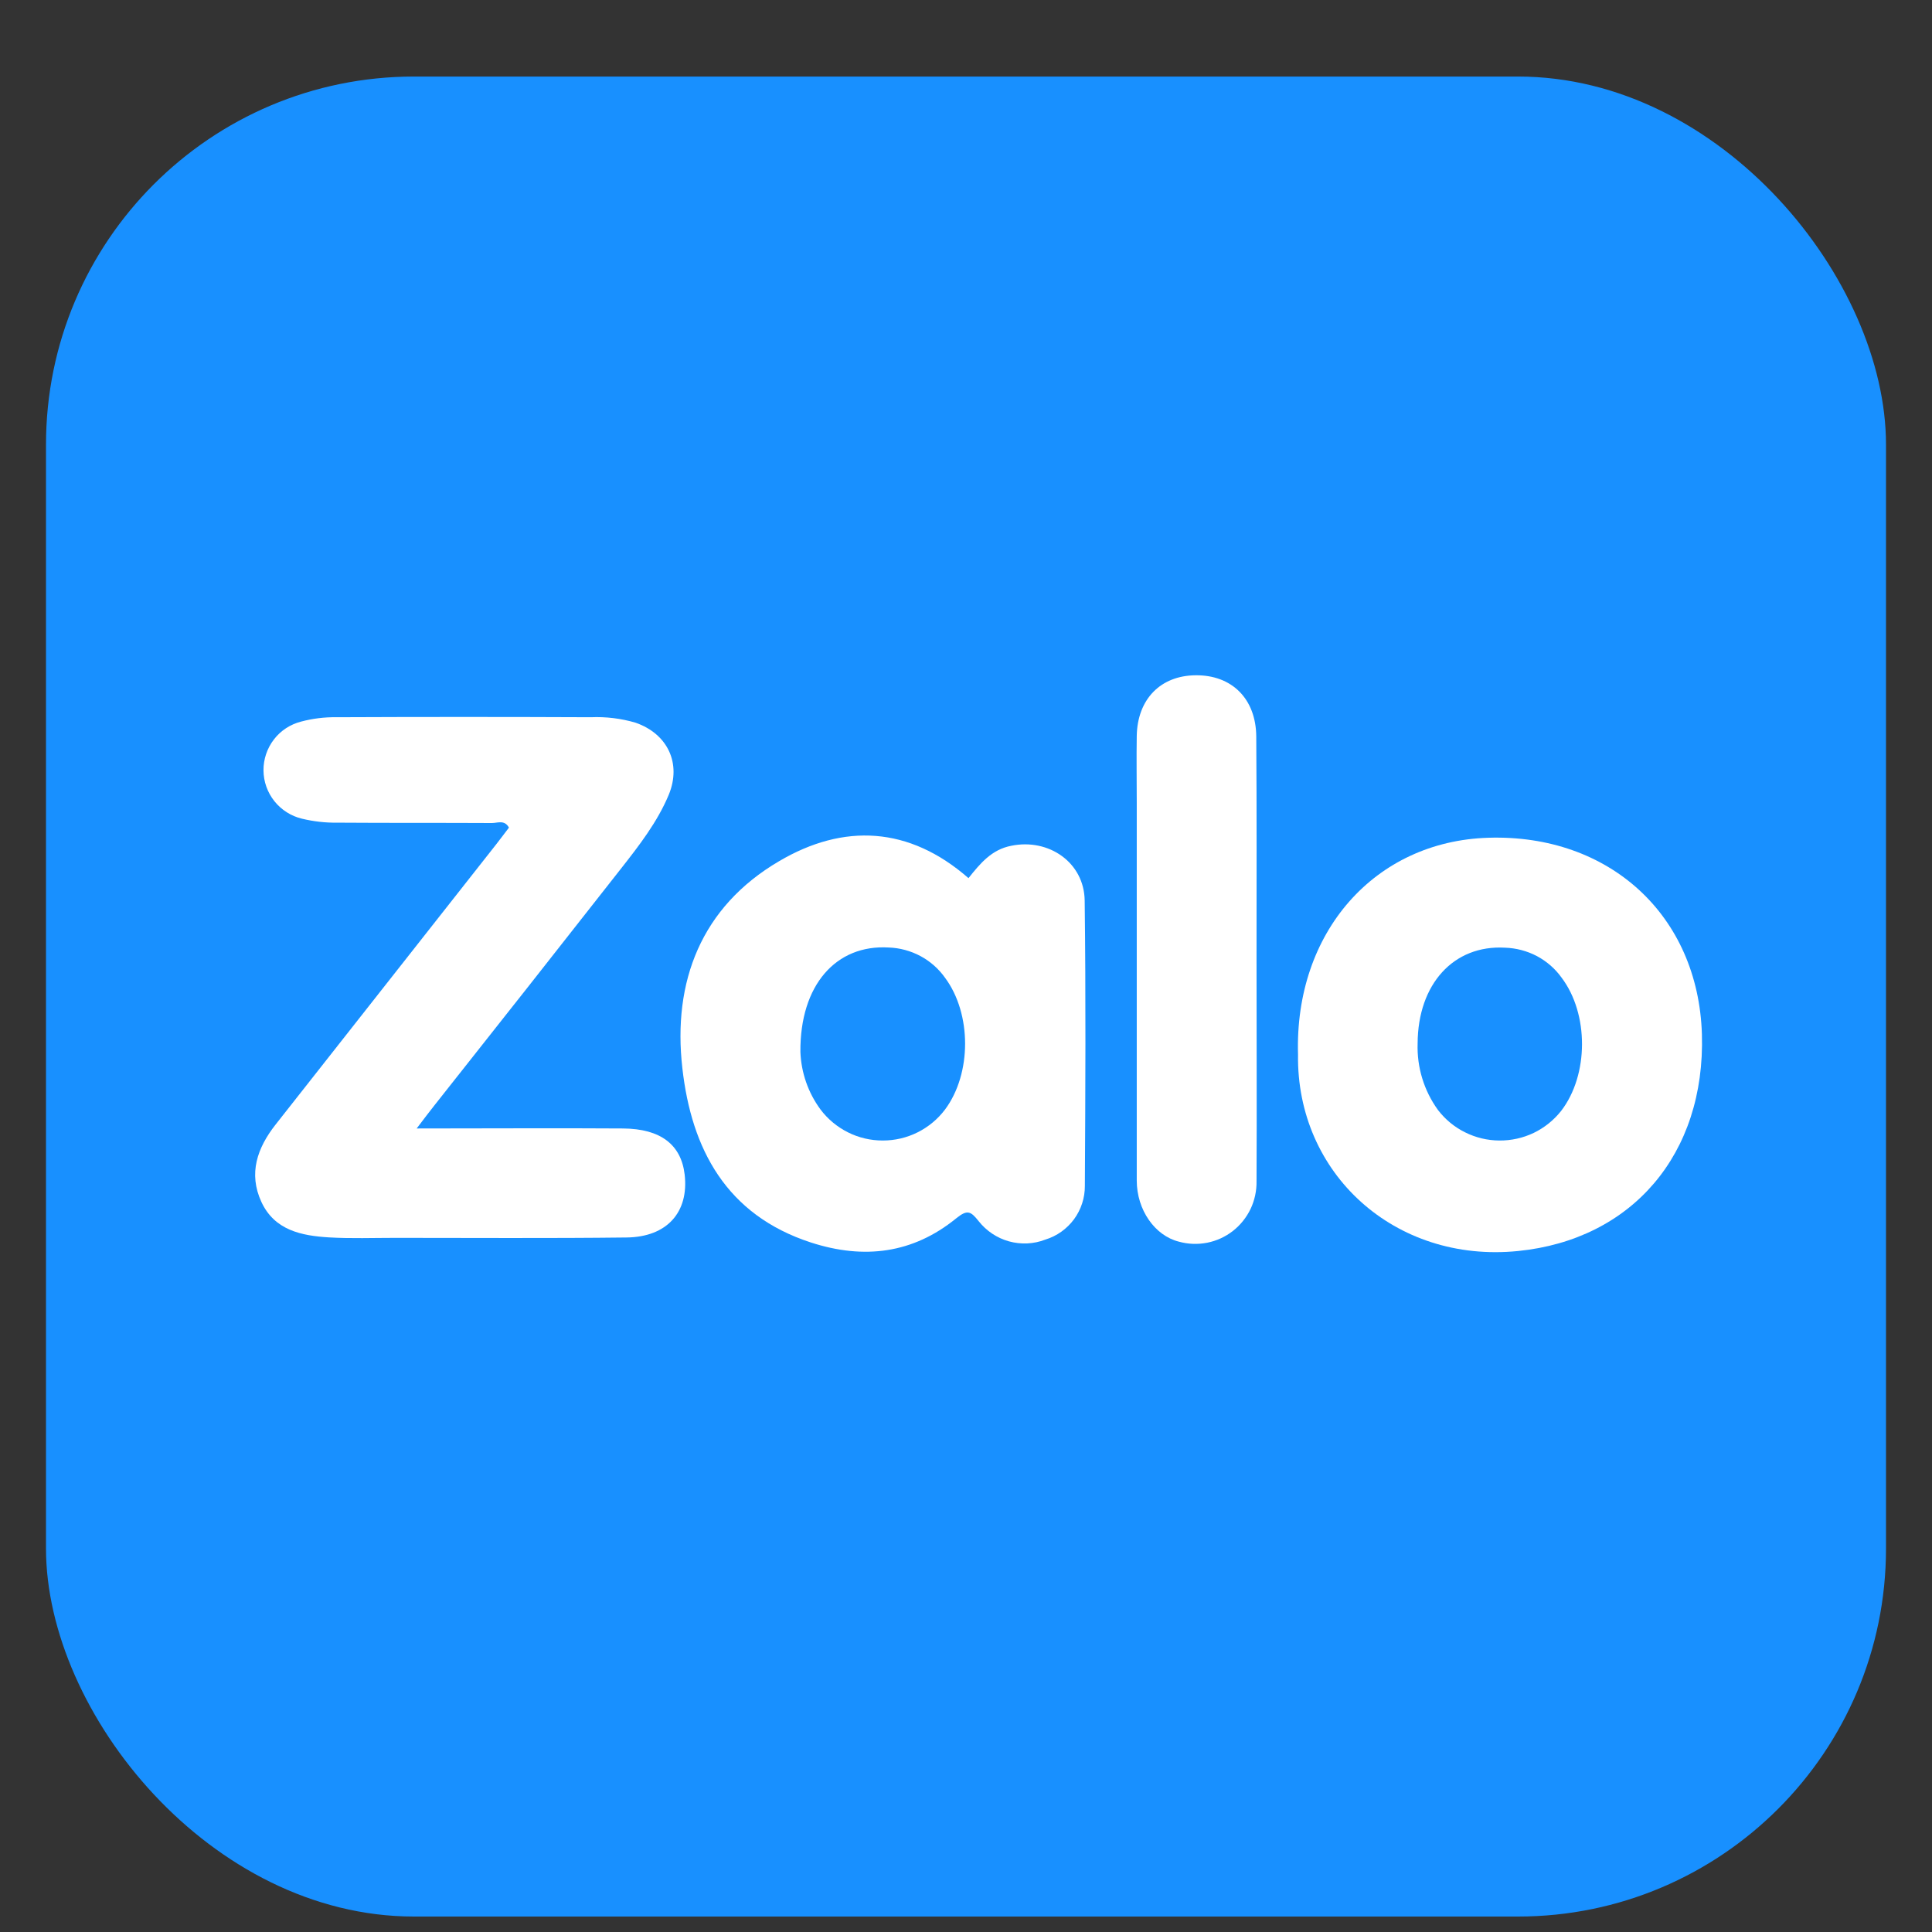
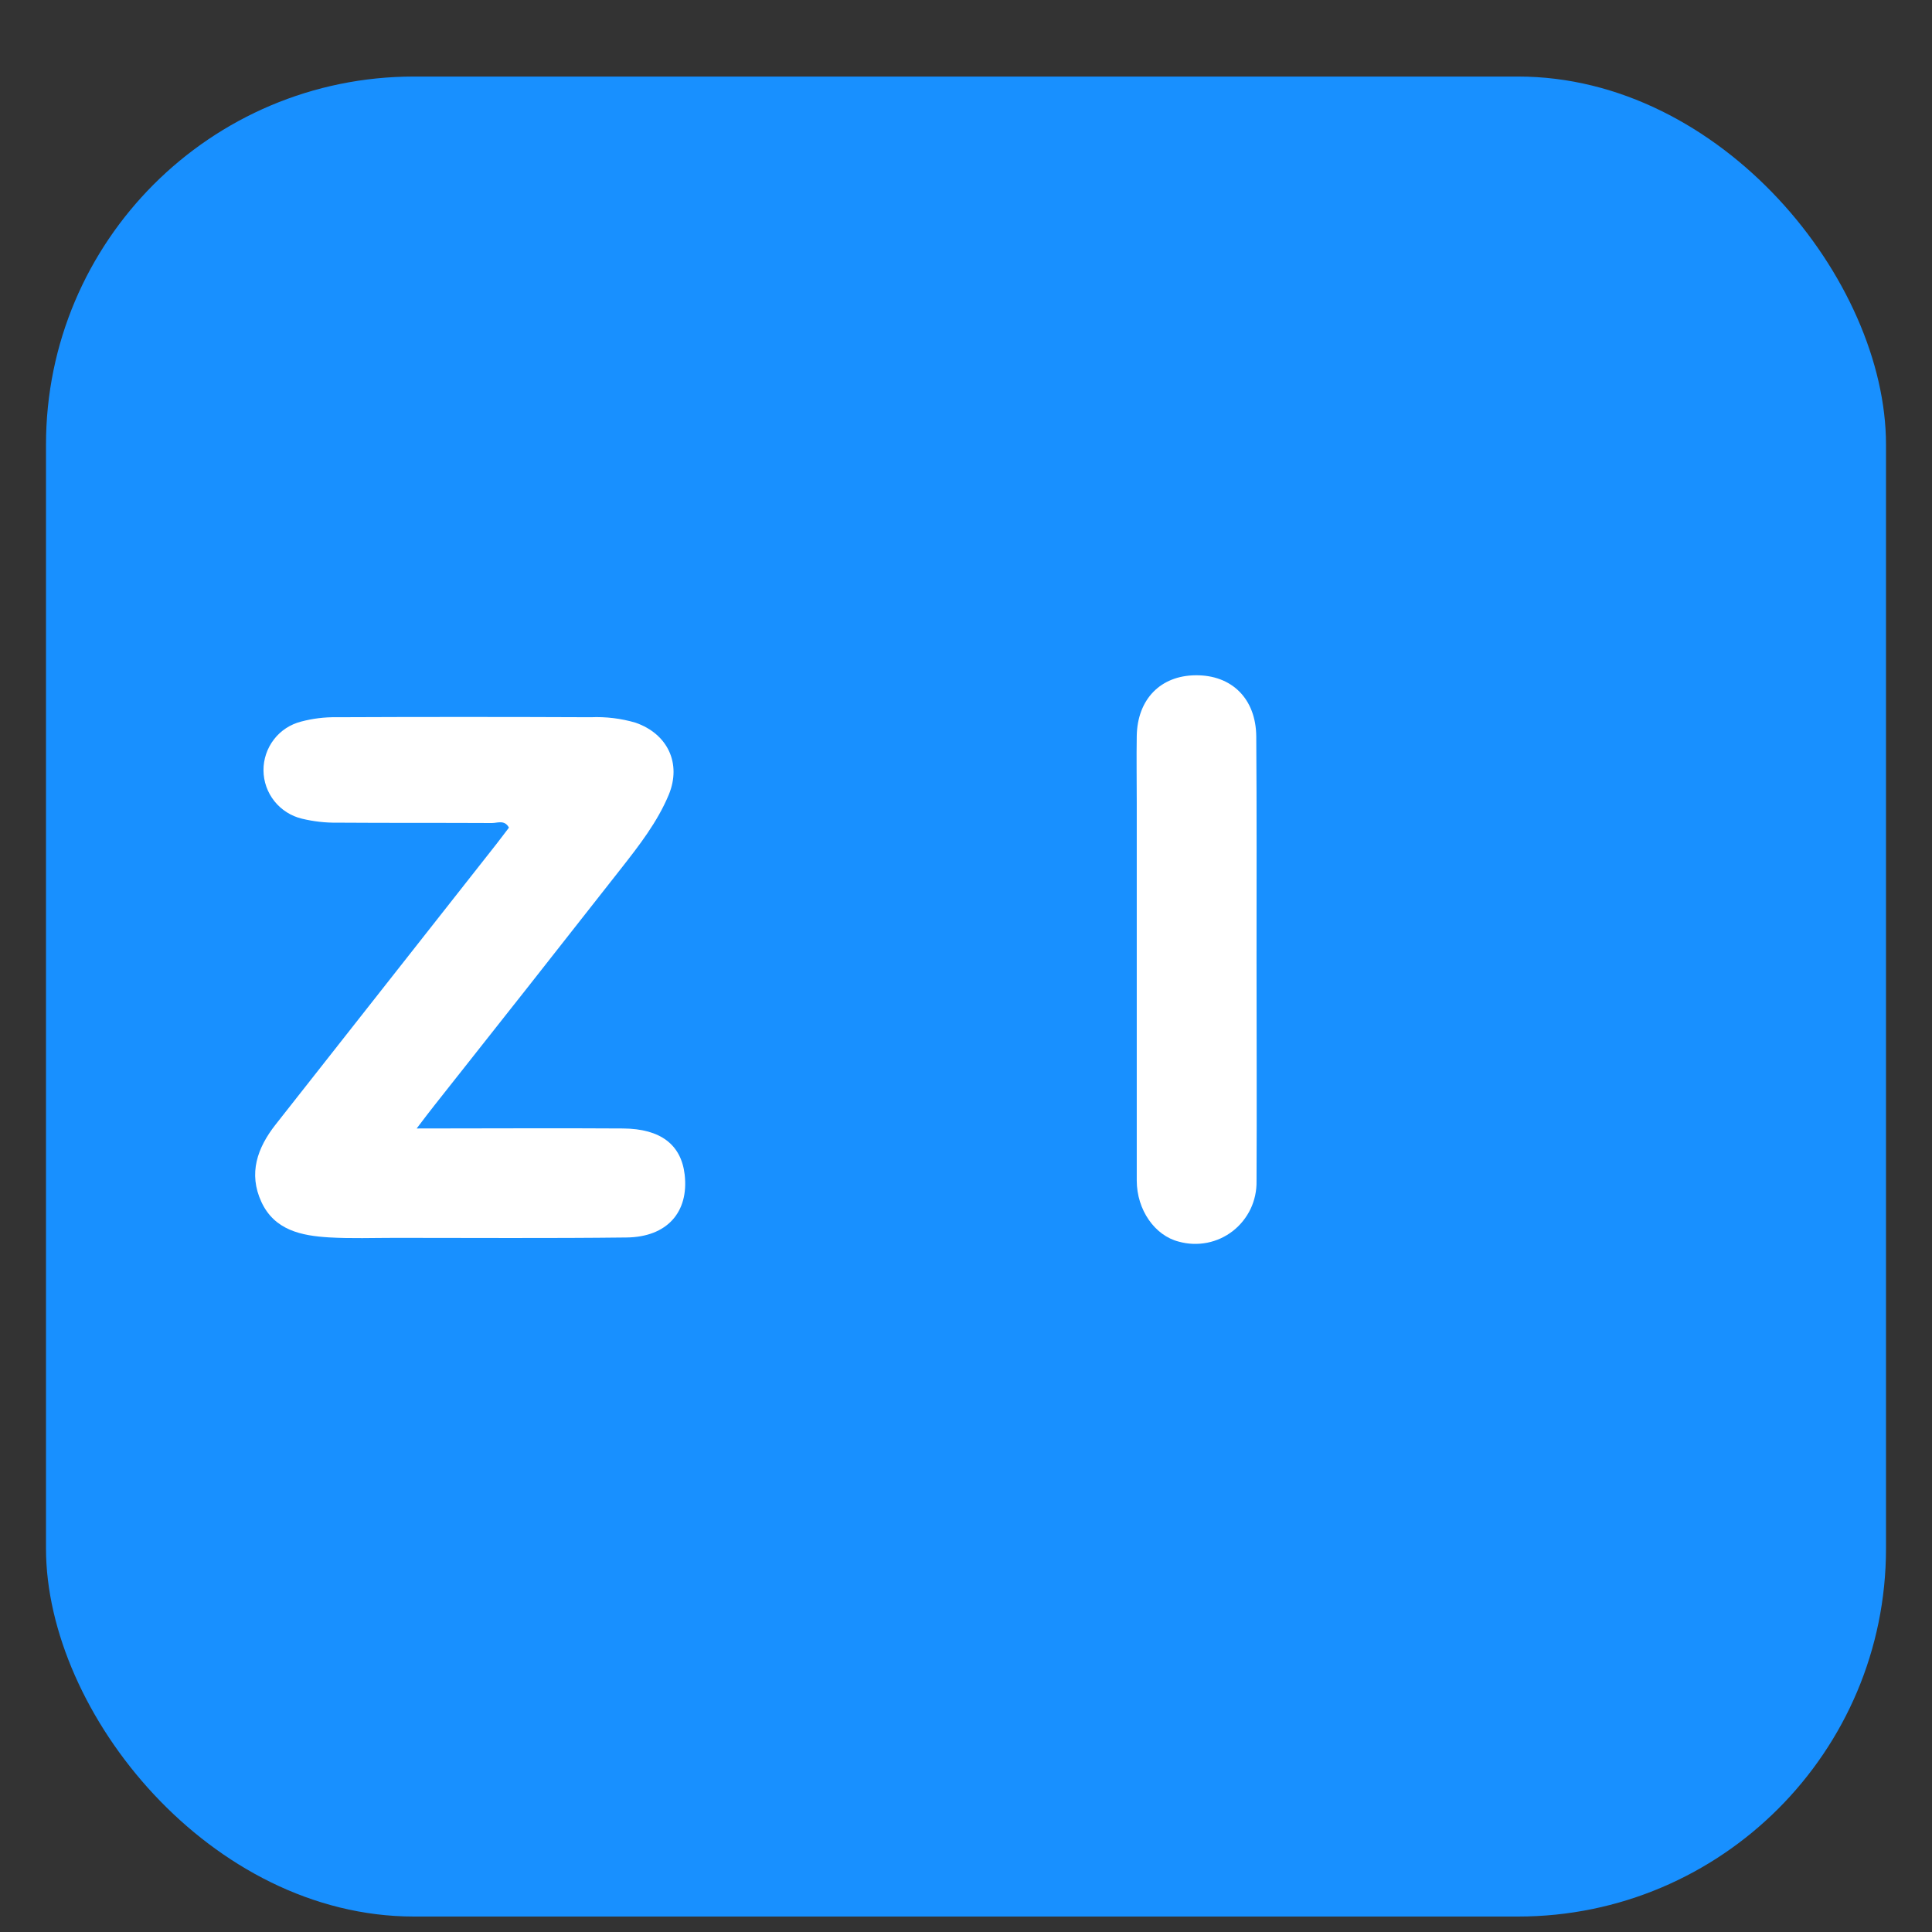
<svg xmlns="http://www.w3.org/2000/svg" width="21" height="21" viewBox="0 0 21 21" fill="none">
  <rect x="0" y="0" width="21" height="21" fill="#333333" stroke="none" />
  <rect x="0.5" y="0.832" width="20" height="20" rx="4" fill="#1890FF" />
-   <path fill-rule="evenodd" clip-rule="evenodd" d="M10.527 9.545C10.654 9.386 10.778 9.234 10.993 9.193C11.399 9.11 11.784 9.374 11.79 9.788C11.803 10.822 11.798 11.855 11.792 12.889C11.793 13.02 11.751 13.148 11.674 13.253C11.596 13.358 11.487 13.436 11.362 13.474C11.236 13.523 11.097 13.529 10.967 13.493C10.837 13.457 10.722 13.38 10.638 13.274C10.551 13.164 10.514 13.145 10.392 13.244C9.922 13.626 9.391 13.692 8.816 13.506C7.895 13.207 7.516 12.49 7.417 11.611C7.309 10.668 7.623 9.857 8.468 9.361C9.17 8.947 9.882 8.981 10.527 9.545ZM8.7 11.435C8.709 11.66 8.784 11.877 8.918 12.059C8.997 12.164 9.099 12.249 9.217 12.308C9.334 12.367 9.464 12.397 9.595 12.397C9.727 12.397 9.856 12.367 9.974 12.308C10.092 12.249 10.194 12.164 10.273 12.059C10.563 11.668 10.562 11.019 10.273 10.629C10.203 10.53 10.111 10.449 10.005 10.392C9.898 10.335 9.78 10.303 9.659 10.299C9.09 10.265 8.694 10.704 8.7 11.435Z" fill="white" />
  <path d="M4.529 12.266C5.312 12.266 6.042 12.261 6.772 12.266C7.182 12.269 7.404 12.443 7.442 12.767C7.489 13.175 7.251 13.447 6.808 13.451C5.972 13.461 5.136 13.455 4.301 13.455C4.059 13.455 3.818 13.464 3.577 13.45C3.277 13.432 2.984 13.373 2.841 13.064C2.698 12.754 2.797 12.476 2.996 12.223C3.794 11.208 4.593 10.193 5.393 9.178C5.44 9.118 5.486 9.056 5.532 8.996C5.484 8.907 5.406 8.947 5.346 8.946C4.786 8.943 4.226 8.946 3.666 8.942C3.537 8.944 3.408 8.929 3.283 8.899C3.165 8.871 3.059 8.804 2.983 8.709C2.907 8.614 2.865 8.496 2.864 8.374C2.863 8.253 2.903 8.134 2.977 8.038C3.051 7.941 3.156 7.873 3.274 7.843C3.399 7.81 3.527 7.794 3.656 7.796C4.578 7.792 5.5 7.792 6.422 7.796C6.586 7.789 6.75 7.809 6.907 7.855C7.257 7.976 7.41 8.298 7.269 8.639C7.145 8.936 6.948 9.189 6.752 9.439C6.076 10.301 5.399 11.16 4.721 12.016C4.666 12.085 4.615 12.153 4.529 12.266Z" fill="white" />
  <path d="M13.658 10.436C13.658 11.236 13.662 12.038 13.658 12.838C13.66 12.942 13.638 13.045 13.594 13.139C13.549 13.233 13.483 13.316 13.401 13.38C13.319 13.444 13.223 13.488 13.121 13.508C13.018 13.528 12.913 13.524 12.813 13.496C12.554 13.431 12.356 13.153 12.356 12.831V8.723C12.356 8.482 12.352 8.24 12.356 7.999C12.363 7.601 12.614 7.343 12.996 7.34C13.389 7.336 13.652 7.595 13.655 8.006C13.661 8.816 13.658 9.626 13.658 10.436Z" fill="white" />
-   <path fill-rule="evenodd" clip-rule="evenodd" d="M14.109 11.463C14.069 10.135 14.941 9.144 16.177 9.106C17.494 9.065 18.459 9.95 18.499 11.241C18.538 12.547 17.737 13.474 16.501 13.598C15.16 13.733 14.09 12.754 14.109 11.463ZM15.63 12.065C15.478 11.855 15.4 11.6 15.409 11.341C15.412 10.696 15.801 10.269 16.359 10.301C16.48 10.305 16.598 10.336 16.705 10.392C16.812 10.449 16.904 10.529 16.974 10.627C17.271 11.02 17.27 11.684 16.969 12.075C16.889 12.176 16.787 12.258 16.671 12.314C16.554 12.37 16.426 12.398 16.297 12.397C16.168 12.396 16.041 12.366 15.925 12.308C15.809 12.251 15.708 12.167 15.63 12.065Z" fill="white" />
</svg>